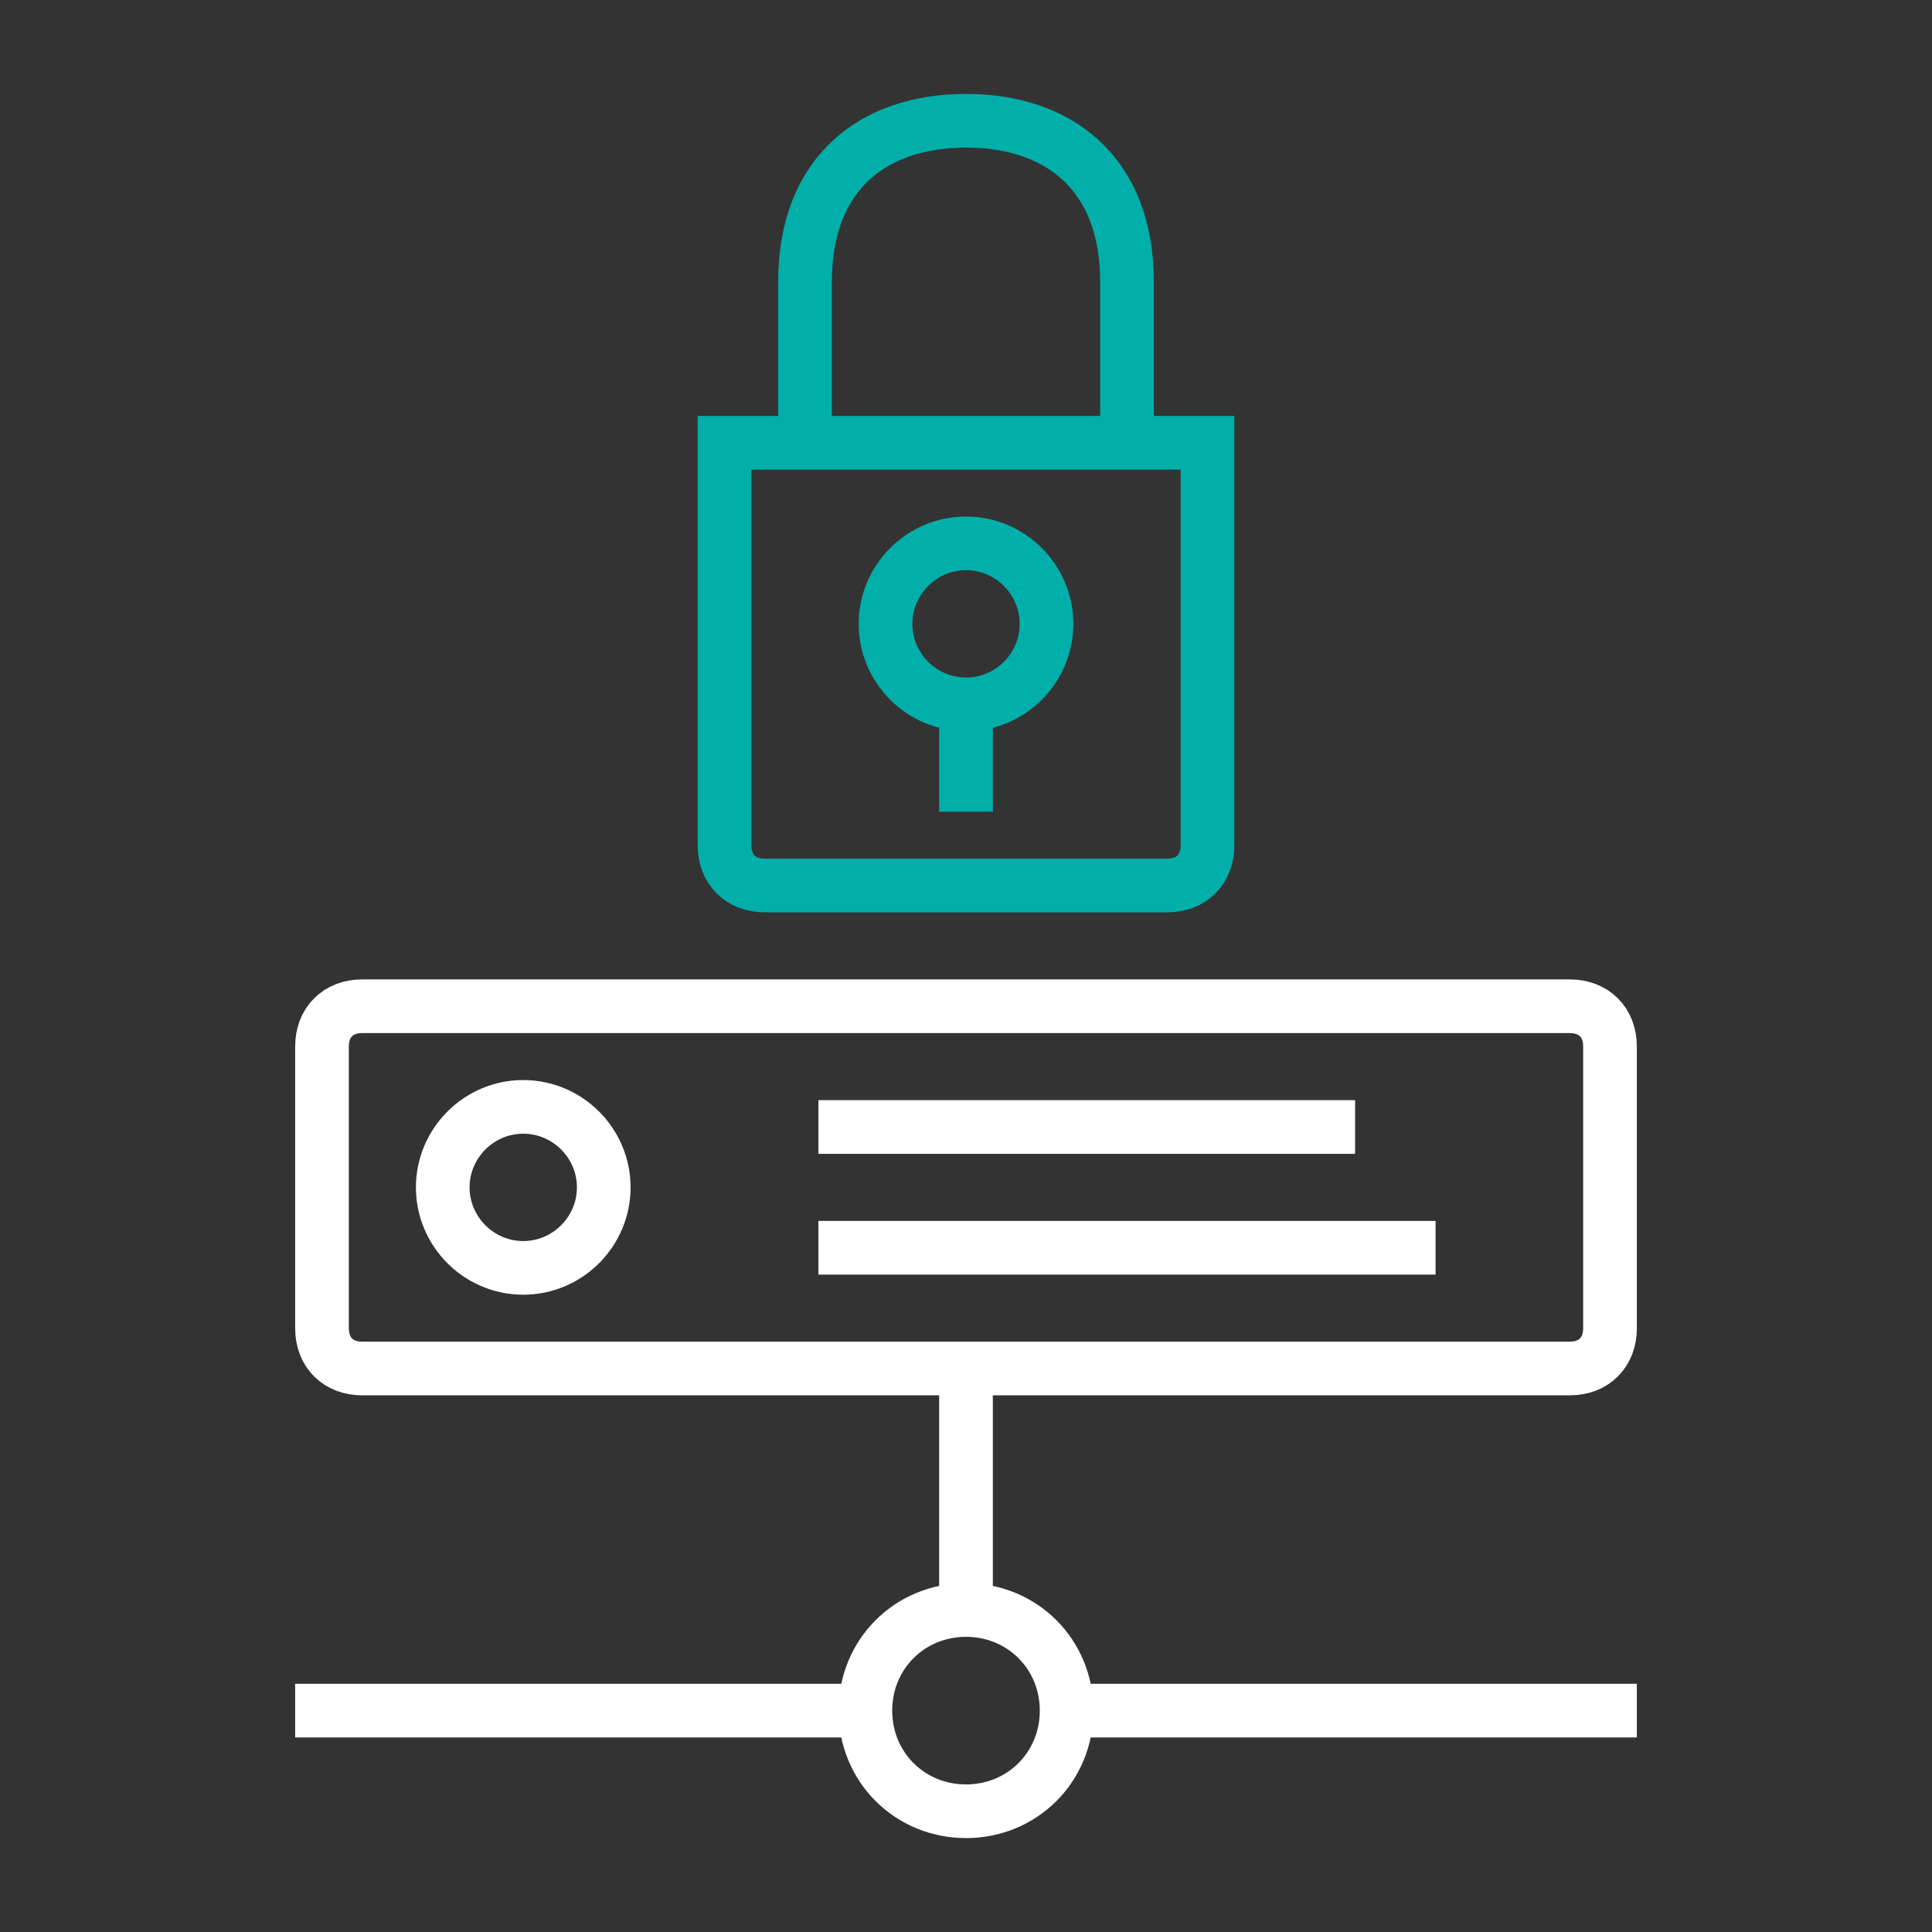
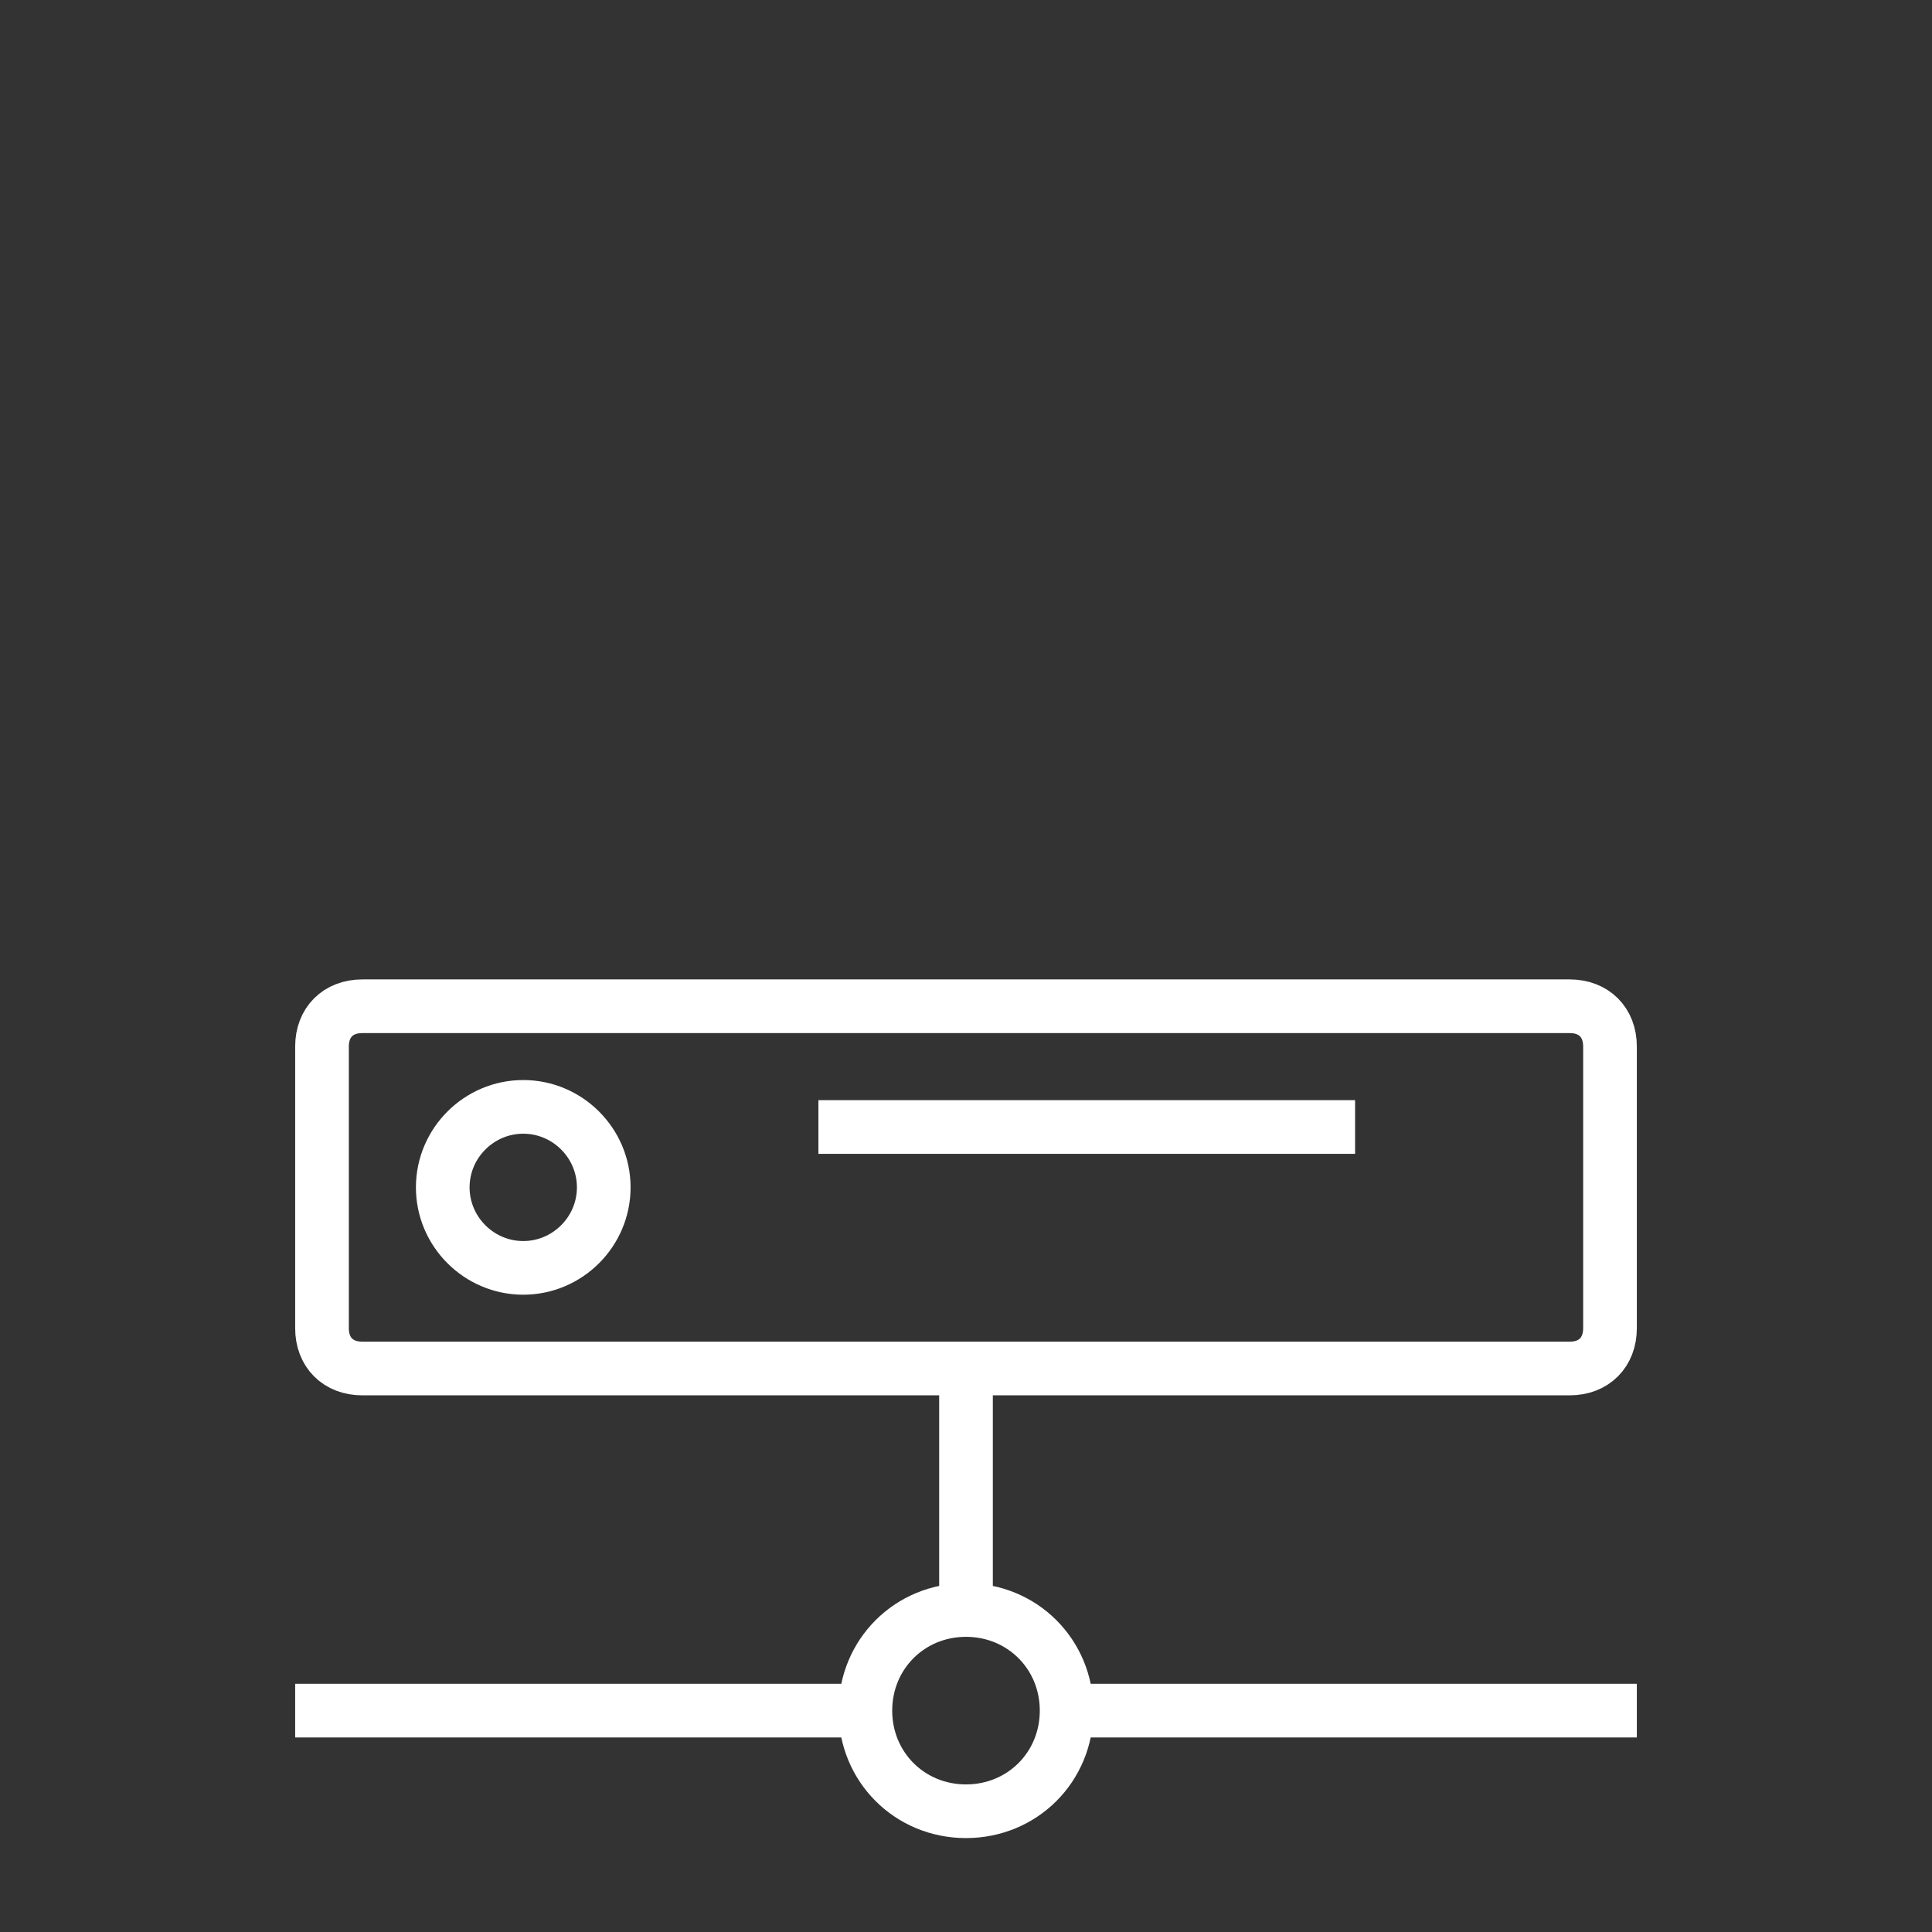
<svg xmlns="http://www.w3.org/2000/svg" version="1.1" id="Ebene_1" x="0" y="0" viewBox="0 0 72 72" xml:space="preserve" enable-background="new 0 0 48 48" height="72" width="72">
  <rect x="0" y="0" width="72" height="72" fill="#333333" stroke="none" />
  <title>Neutral Server 72px</title>
  <g class="nc-icon-wrapper" stroke-width="2" fill="#00afaa" stroke="#00afaa">
-     <path class="st0" d="M58.5 51h-45c-0.9 0-1.5-0.6-1.5-1.5v-10.5c0-0.9 0.6-1.5 1.5-1.5h45c0.9 0 1.5 0.6 1.5 1.5v10.5c0 0.9-0.6 1.5-1.5 1.5z m-22.5 1.5v7.5m0 0c2.1 0 3.75 1.65 3.75 3.75s-1.65 3.75-3.75 3.75-3.75-1.65-3.75-3.75 1.65-3.75 3.75-3.75z m-16.5-18.75c1.65 0 3 1.35 3 3s-1.35 3-3 3-3-1.35-3-3 1.35-3 3-3z m-7.5 22.5h20.25m7.5 0h20.25m-28.5-21.75h18m-18 4.5h21" fill="none" stroke="#ffffff" stroke-linecap="square" stroke-miterlimit="10" />
-     <path class="st1" d="M43.5 33h-15c-0.9 0-1.5-0.6-1.5-1.5v-15h18v15c0 0.9-0.6 1.5-1.5 1.5z m-13.5-18v-4.5c0-4.05 2.55-6 6-6s6 1.95 6 6v4.5m-6 14.25v-3m0-6c1.65 0 3 1.35 3 3s-1.35 3-3 3-3-1.35-3-3 1.35-3 3-3z" fill="none" stroke-linecap="square" stroke-miterlimit="10" data-color="color-2" />
+     <path class="st0" d="M58.5 51h-45c-0.9 0-1.5-0.6-1.5-1.5v-10.5c0-0.9 0.6-1.5 1.5-1.5h45c0.9 0 1.5 0.6 1.5 1.5v10.5c0 0.9-0.6 1.5-1.5 1.5z m-22.5 1.5v7.5m0 0c2.1 0 3.75 1.65 3.75 3.75s-1.65 3.75-3.75 3.75-3.75-1.65-3.75-3.75 1.65-3.75 3.75-3.75z m-16.5-18.75c1.65 0 3 1.35 3 3s-1.35 3-3 3-3-1.35-3-3 1.35-3 3-3z m-7.5 22.5h20.25m7.5 0h20.25m-28.5-21.75h18m-18 4.5" fill="none" stroke="#ffffff" stroke-linecap="square" stroke-miterlimit="10" />
  </g>
</svg>